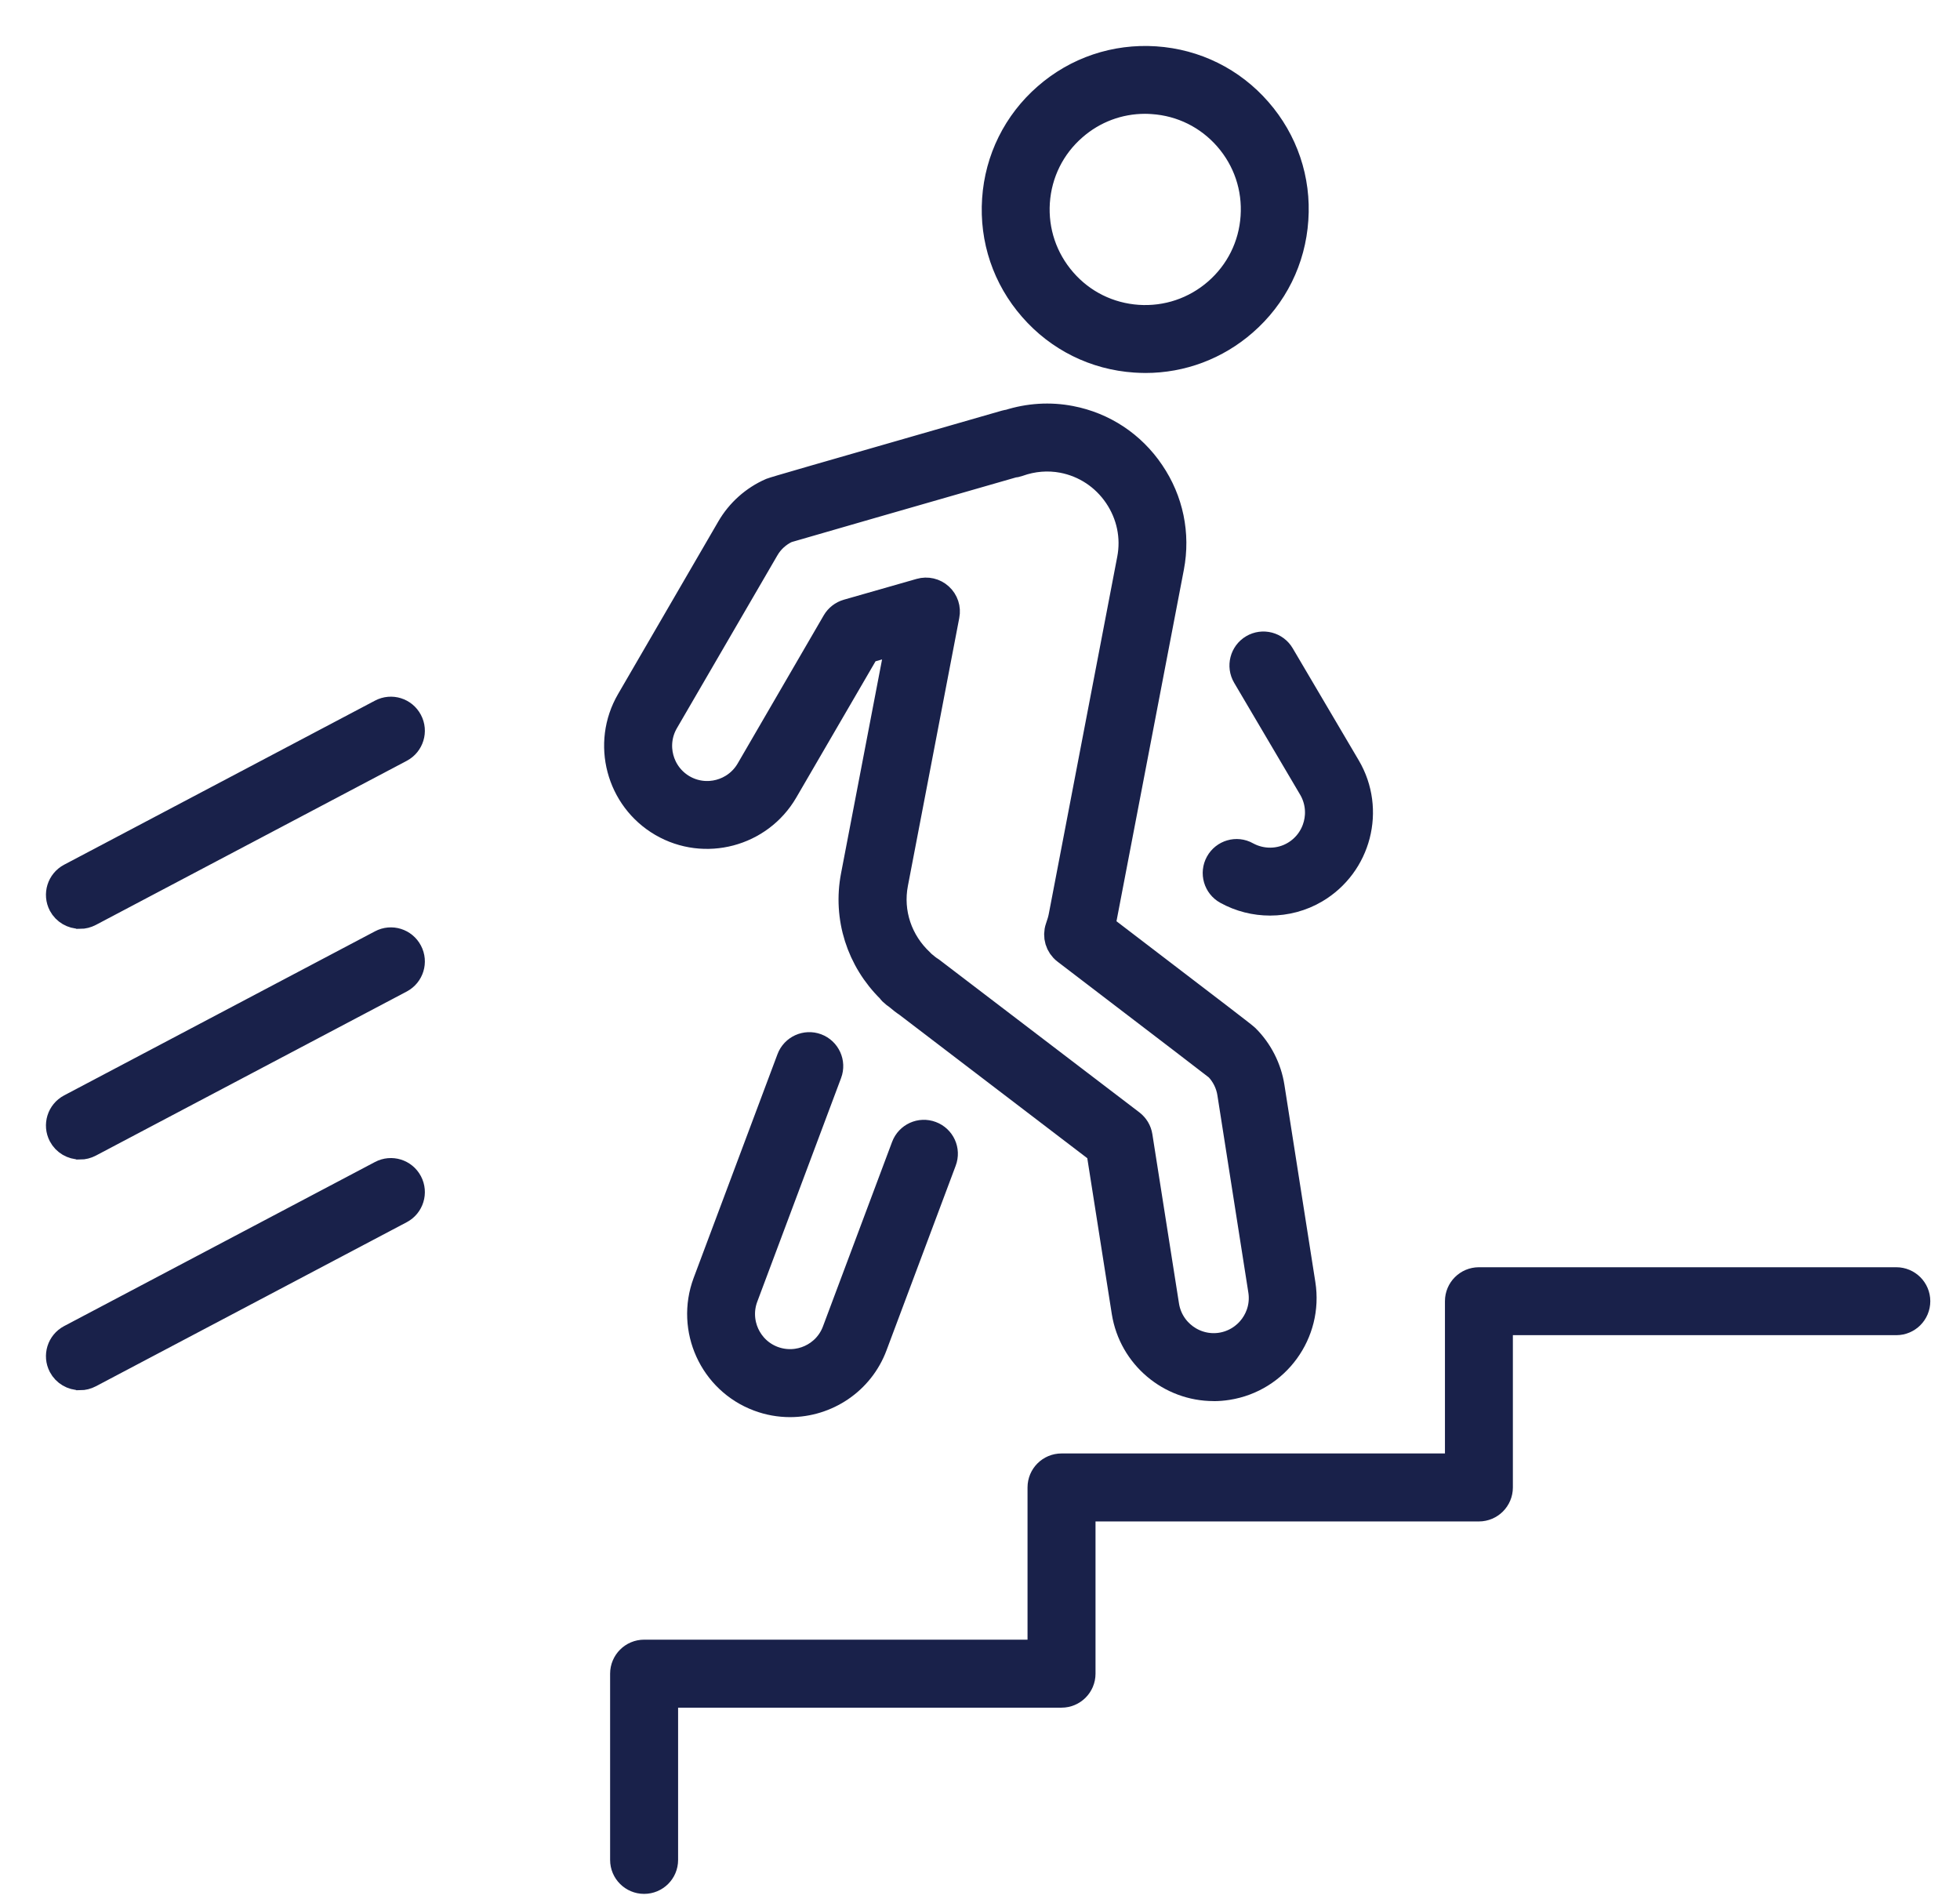
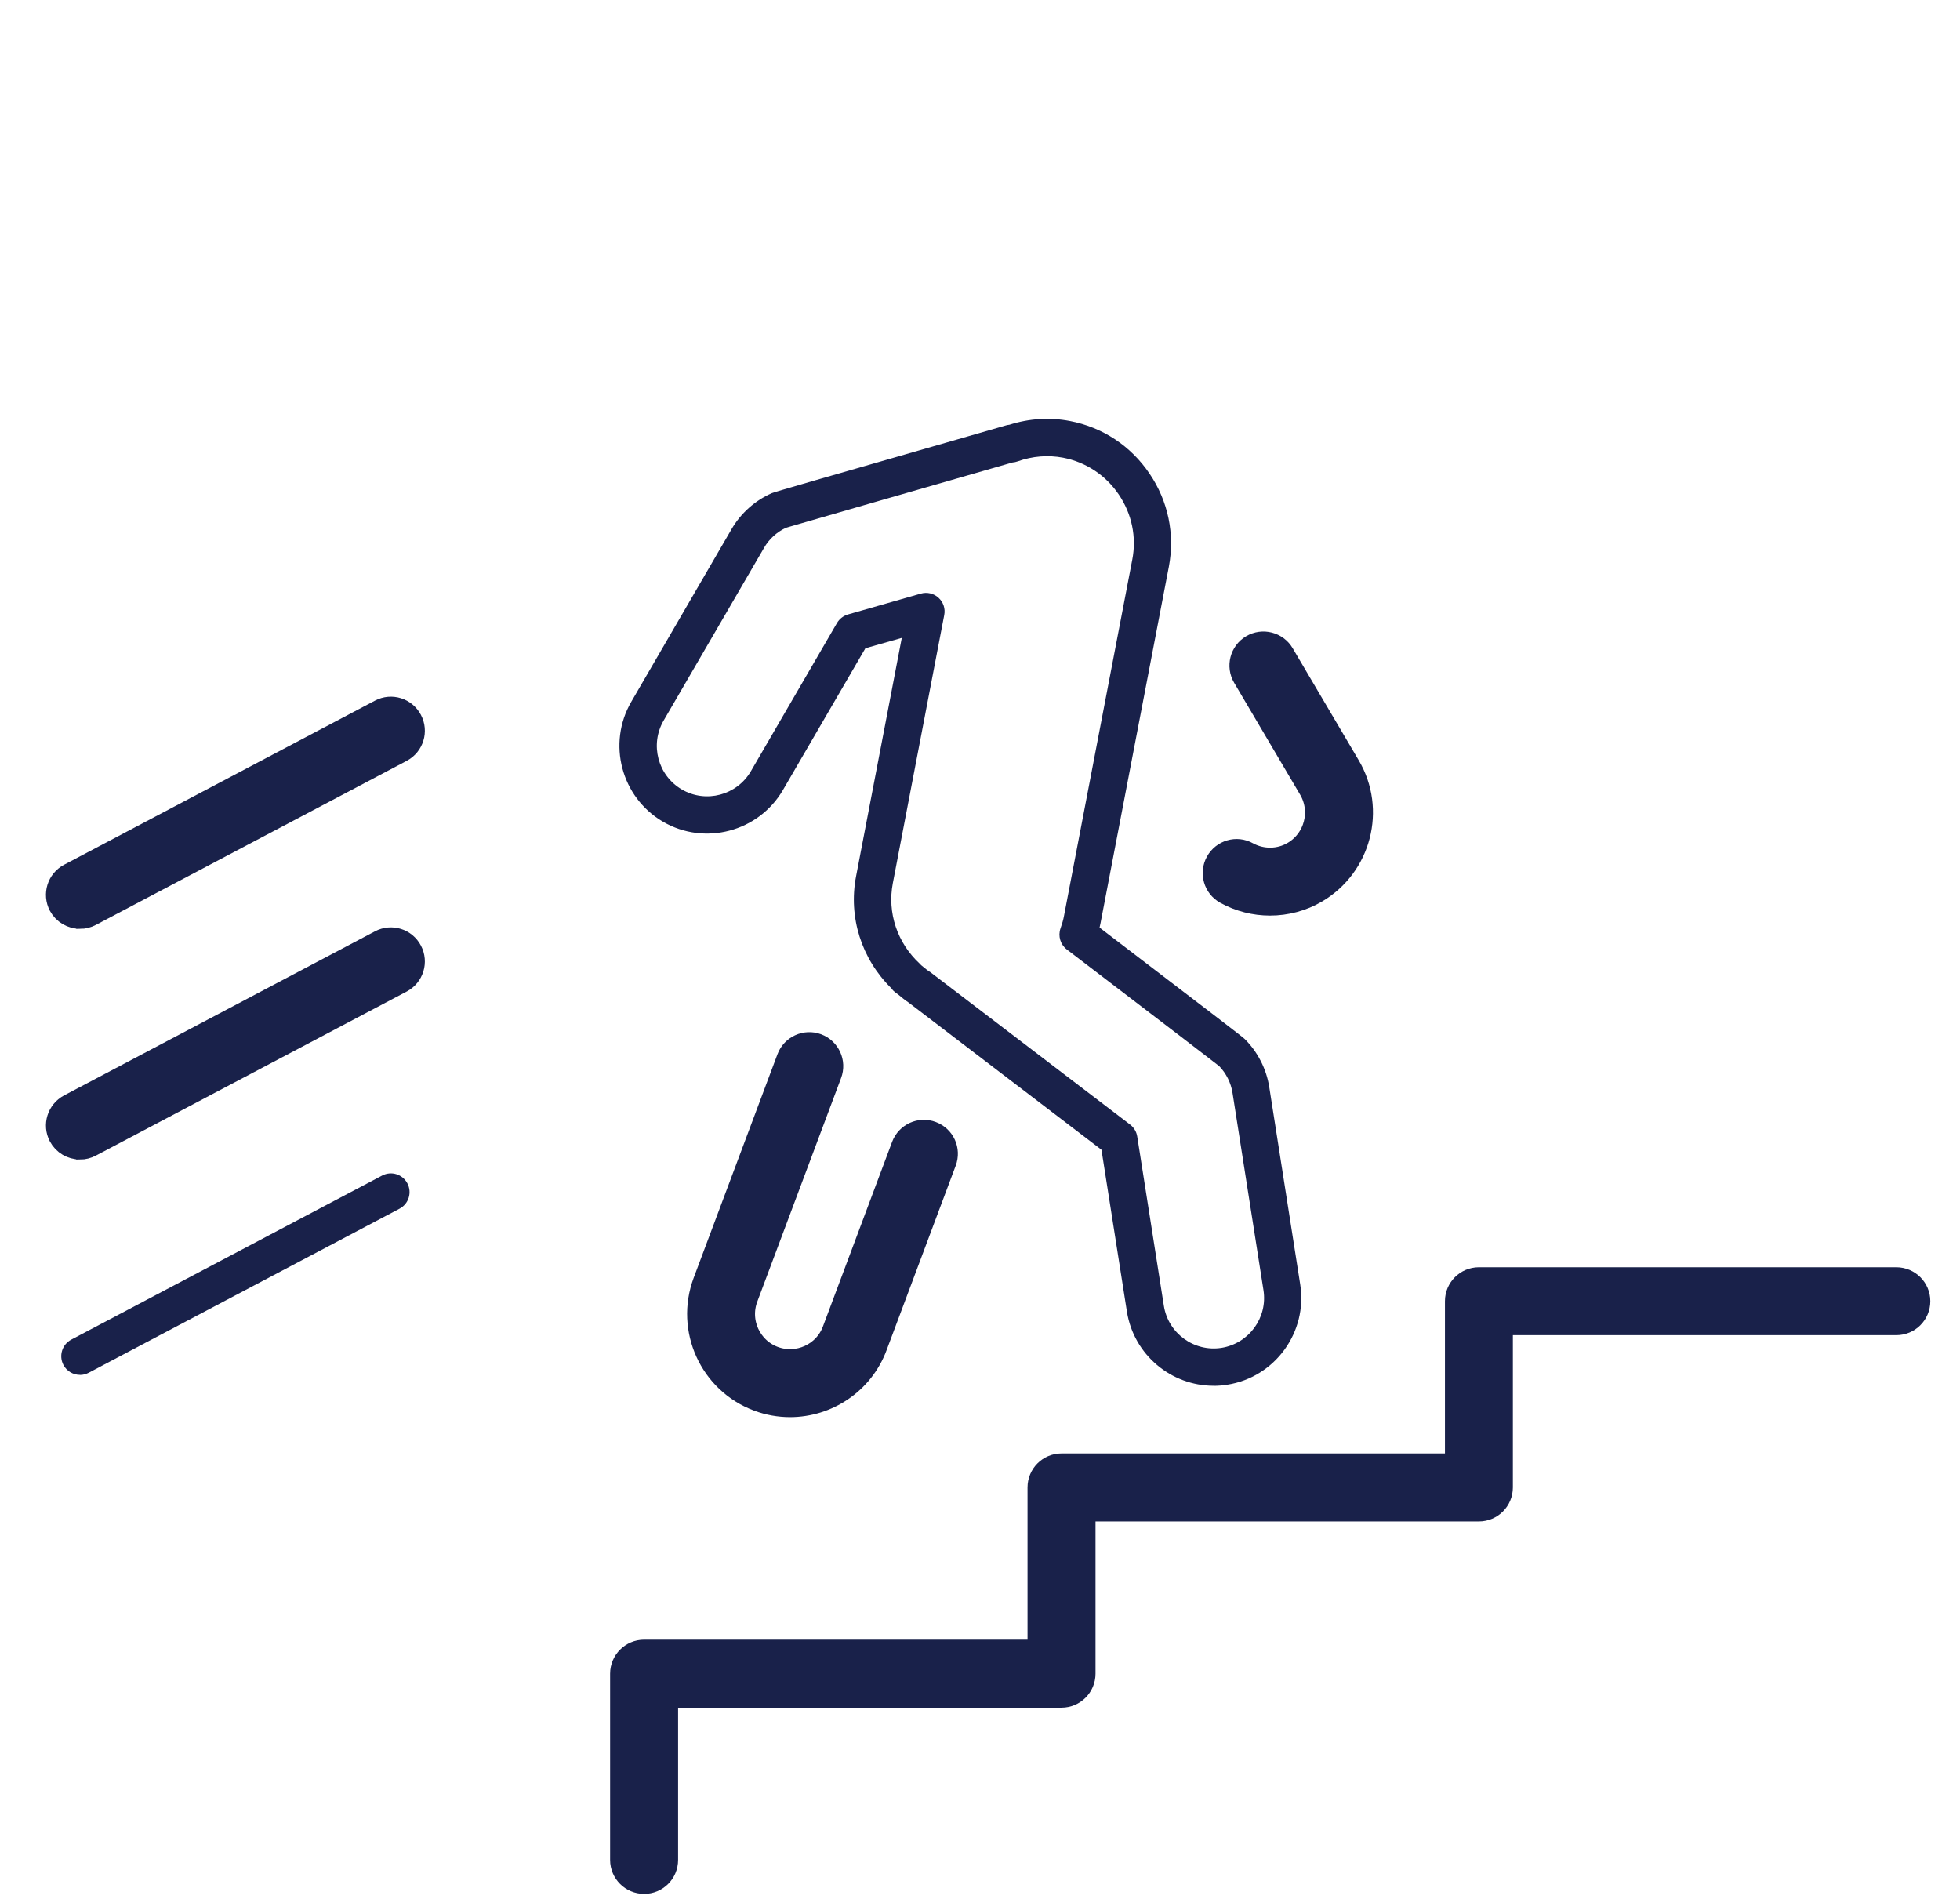
<svg xmlns="http://www.w3.org/2000/svg" width="32" height="31" viewBox="0 0 32 31" fill="none">
  <path d="M12.899 22.885C12.733 22.885 12.563 22.856 12.398 22.794C11.659 22.518 11.283 21.691 11.559 20.95L12.928 17.297C12.987 17.14 13.163 17.061 13.319 17.119C13.477 17.178 13.557 17.354 13.498 17.511L12.129 21.164C11.97 21.589 12.187 22.065 12.611 22.223C13.037 22.381 13.512 22.166 13.67 21.742L14.799 18.729C14.858 18.572 15.033 18.491 15.191 18.551C15.349 18.61 15.429 18.785 15.369 18.943L14.24 21.956C14.026 22.53 13.479 22.885 12.898 22.885H12.899Z" fill="#19214A" />
  <path d="M20.736 14.697C20.497 14.697 20.258 14.638 20.043 14.519C19.896 14.438 19.843 14.252 19.924 14.105C20.005 13.958 20.19 13.903 20.337 13.986C20.592 14.126 20.904 14.122 21.151 13.975C21.542 13.744 21.672 13.239 21.443 12.848L20.365 11.02C20.279 10.875 20.328 10.687 20.472 10.602C20.617 10.516 20.805 10.565 20.89 10.71L21.968 12.539C22.369 13.219 22.141 14.098 21.461 14.5C21.24 14.631 20.987 14.697 20.735 14.697H20.736Z" fill="#19214A" />
  <path d="M19.814 22.623C19.122 22.623 18.512 22.119 18.399 21.415L17.983 18.77L14.832 16.365C14.783 16.333 14.723 16.286 14.666 16.237L14.62 16.204C14.595 16.185 14.572 16.162 14.555 16.136C14.065 15.655 13.848 14.974 13.977 14.304L14.723 10.414L14.129 10.583L12.783 12.897C12.385 13.579 11.506 13.811 10.825 13.415C10.142 13.017 9.91 12.138 10.307 11.456L11.944 8.638C12.094 8.379 12.327 8.17 12.603 8.05C12.682 8.021 13.105 7.899 16.427 6.944C16.444 6.939 16.461 6.936 16.477 6.935C16.8 6.832 17.141 6.81 17.471 6.874C18.001 6.975 18.463 7.28 18.767 7.731C19.073 8.181 19.184 8.721 19.083 9.253L17.968 15.069C17.963 15.094 17.958 15.118 17.952 15.143C19.992 16.701 20.267 16.912 20.322 16.962C20.535 17.173 20.677 17.453 20.723 17.749L21.228 20.968C21.351 21.748 20.817 22.483 20.037 22.606C19.961 22.618 19.886 22.624 19.812 22.624L19.814 22.623ZM15.039 15.756L15.047 15.763C15.1 15.807 15.141 15.841 15.187 15.869L18.451 18.359C18.513 18.407 18.555 18.476 18.567 18.554L19.002 21.319C19.073 21.767 19.495 22.074 19.943 22.004C20.392 21.932 20.699 21.51 20.628 21.062L20.123 17.843C20.098 17.679 20.02 17.523 19.905 17.404C19.823 17.339 19.304 16.941 17.417 15.5C17.312 15.42 17.271 15.281 17.314 15.157C17.341 15.081 17.36 15.016 17.371 14.954L18.486 9.137C18.558 8.766 18.479 8.388 18.265 8.072C18.051 7.757 17.729 7.544 17.357 7.472C17.111 7.425 16.854 7.446 16.615 7.532C16.587 7.542 16.559 7.548 16.531 7.55C15.108 7.959 13.036 8.555 12.835 8.615C12.684 8.684 12.556 8.8 12.474 8.944L10.835 11.763C10.607 12.155 10.74 12.66 11.133 12.889C11.525 13.117 12.03 12.983 12.259 12.591L13.665 10.171C13.705 10.103 13.769 10.053 13.845 10.031L15.034 9.691C15.135 9.662 15.245 9.687 15.323 9.759C15.401 9.83 15.437 9.937 15.416 10.041L14.577 14.417C14.484 14.901 14.649 15.393 15.016 15.732C15.024 15.739 15.031 15.747 15.039 15.756Z" fill="#19214A" />
-   <path d="M18.701 5.839C18.646 5.839 18.59 5.836 18.535 5.833C17.889 5.79 17.3 5.497 16.876 5.01C16.45 4.524 16.24 3.9 16.284 3.256C16.327 2.611 16.62 2.021 17.107 1.597C17.593 1.172 18.217 0.963 18.861 1.006C19.506 1.049 20.096 1.341 20.52 1.828C20.945 2.314 21.156 2.938 21.111 3.582C21.068 4.228 20.776 4.817 20.289 5.241C19.845 5.629 19.285 5.839 18.701 5.839ZM18.695 1.608C18.257 1.608 17.839 1.764 17.507 2.055C17.142 2.373 16.924 2.814 16.891 3.297C16.859 3.779 17.016 4.245 17.334 4.61C17.651 4.975 18.093 5.193 18.575 5.226C19.057 5.258 19.524 5.101 19.889 4.783C20.253 4.465 20.472 4.024 20.504 3.542C20.537 3.059 20.38 2.593 20.062 2.228C19.744 1.864 19.303 1.645 18.82 1.613C18.779 1.61 18.737 1.608 18.696 1.608H18.695Z" fill="#19214A" />
  <path d="M1.305 14.913C1.196 14.913 1.09 14.854 1.035 14.751C0.957 14.601 1.014 14.417 1.163 14.338L6.239 11.659C6.388 11.58 6.572 11.637 6.651 11.787C6.73 11.936 6.673 12.12 6.525 12.199L1.449 14.878C1.403 14.902 1.355 14.914 1.307 14.914L1.305 14.913Z" fill="#19214A" />
  <path d="M1.305 18.679C1.196 18.679 1.09 18.62 1.035 18.516C0.957 18.367 1.014 18.183 1.163 18.104L6.239 15.425C6.388 15.346 6.572 15.403 6.651 15.553C6.73 15.702 6.673 15.886 6.525 15.965L1.449 18.644C1.403 18.668 1.355 18.68 1.307 18.68L1.305 18.679Z" fill="#19214A" />
  <path d="M1.305 22.445C1.196 22.445 1.09 22.386 1.035 22.282C0.957 22.133 1.014 21.949 1.163 21.87L6.239 19.191C6.388 19.112 6.572 19.169 6.651 19.318C6.73 19.468 6.673 19.652 6.525 19.731L1.449 22.41C1.403 22.434 1.355 22.446 1.307 22.446L1.305 22.445Z" fill="#19214A" />
  <path d="M10.516 30.668C10.348 30.668 10.211 30.532 10.211 30.364V27.323C10.211 27.155 10.348 27.018 10.516 27.018H17.026V24.283C17.026 24.114 17.162 23.978 17.331 23.978H23.841V21.242C23.841 21.074 23.977 20.938 24.145 20.938H30.96C31.128 20.938 31.265 21.074 31.265 21.242C31.265 21.411 31.128 21.547 30.96 21.547H24.45V24.283C24.45 24.451 24.314 24.588 24.145 24.588H17.636V27.323C17.636 27.492 17.499 27.628 17.331 27.628H10.821V30.364C10.821 30.532 10.685 30.668 10.516 30.668Z" fill="#19214A" />
  <path d="M12.899 22.885C12.733 22.885 12.563 22.856 12.398 22.794C11.659 22.518 11.283 21.691 11.559 20.95L12.928 17.297C12.987 17.14 13.163 17.061 13.319 17.119C13.477 17.178 13.557 17.354 13.498 17.511L12.129 21.164C11.97 21.589 12.187 22.065 12.611 22.223C13.037 22.381 13.512 22.166 13.67 21.742L14.799 18.729C14.858 18.572 15.033 18.491 15.191 18.551C15.349 18.61 15.429 18.785 15.369 18.943L14.24 21.956C14.026 22.53 13.479 22.885 12.898 22.885H12.899Z" stroke="#19214A" stroke-width="0.5" />
  <path d="M20.736 14.697C20.497 14.697 20.258 14.638 20.043 14.519C19.896 14.438 19.843 14.252 19.924 14.105C20.005 13.958 20.19 13.903 20.337 13.986C20.592 14.126 20.904 14.122 21.151 13.975C21.542 13.744 21.672 13.239 21.443 12.848L20.365 11.02C20.279 10.875 20.328 10.687 20.472 10.602C20.617 10.516 20.805 10.565 20.89 10.71L21.968 12.539C22.369 13.219 22.141 14.098 21.461 14.5C21.24 14.631 20.987 14.697 20.735 14.697H20.736Z" stroke="#19214A" stroke-width="0.5" />
-   <path d="M19.814 22.623C19.122 22.623 18.512 22.119 18.399 21.415L17.983 18.77L14.832 16.365C14.783 16.333 14.723 16.286 14.666 16.237L14.62 16.204C14.595 16.185 14.572 16.162 14.555 16.136C14.065 15.655 13.848 14.974 13.977 14.304L14.723 10.414L14.129 10.583L12.783 12.897C12.385 13.579 11.506 13.811 10.825 13.415C10.142 13.017 9.91 12.138 10.307 11.456L11.944 8.638C12.094 8.379 12.327 8.17 12.603 8.05C12.682 8.021 13.105 7.899 16.427 6.944C16.444 6.939 16.461 6.936 16.477 6.935C16.8 6.832 17.141 6.81 17.471 6.874C18.001 6.975 18.463 7.28 18.767 7.731C19.073 8.181 19.184 8.721 19.083 9.253L17.968 15.069C17.963 15.094 17.958 15.118 17.952 15.143C19.992 16.701 20.267 16.912 20.322 16.962C20.535 17.173 20.677 17.453 20.723 17.749L21.228 20.968C21.351 21.748 20.817 22.483 20.037 22.606C19.961 22.618 19.886 22.624 19.812 22.624L19.814 22.623ZM15.039 15.756L15.047 15.763C15.1 15.807 15.141 15.841 15.187 15.869L18.451 18.359C18.513 18.407 18.555 18.476 18.567 18.554L19.002 21.319C19.073 21.767 19.495 22.074 19.943 22.004C20.392 21.932 20.699 21.51 20.628 21.062L20.123 17.843C20.098 17.679 20.02 17.523 19.905 17.404C19.823 17.339 19.304 16.941 17.417 15.5C17.312 15.42 17.271 15.281 17.314 15.157C17.341 15.081 17.36 15.016 17.371 14.954L18.486 9.137C18.558 8.766 18.479 8.388 18.265 8.072C18.051 7.757 17.729 7.544 17.357 7.472C17.111 7.425 16.854 7.446 16.615 7.532C16.587 7.542 16.559 7.548 16.531 7.55C15.108 7.959 13.036 8.555 12.835 8.615C12.684 8.684 12.556 8.8 12.474 8.944L10.835 11.763C10.607 12.155 10.74 12.66 11.133 12.889C11.525 13.117 12.03 12.983 12.259 12.591L13.665 10.171C13.705 10.103 13.769 10.053 13.845 10.031L15.034 9.691C15.135 9.662 15.245 9.687 15.323 9.759C15.401 9.83 15.437 9.937 15.416 10.041L14.577 14.417C14.484 14.901 14.649 15.393 15.016 15.732C15.024 15.739 15.031 15.747 15.039 15.756Z" stroke="#19214A" stroke-width="0.5" />
-   <path d="M18.701 5.839C18.646 5.839 18.59 5.836 18.535 5.833C17.889 5.79 17.3 5.497 16.876 5.01C16.45 4.524 16.24 3.9 16.284 3.256C16.327 2.611 16.62 2.021 17.107 1.597C17.593 1.172 18.217 0.963 18.861 1.006C19.506 1.049 20.096 1.341 20.52 1.828C20.945 2.314 21.156 2.938 21.111 3.582C21.068 4.228 20.776 4.817 20.289 5.241C19.845 5.629 19.285 5.839 18.701 5.839ZM18.695 1.608C18.257 1.608 17.839 1.764 17.507 2.055C17.142 2.373 16.924 2.814 16.891 3.297C16.859 3.779 17.016 4.245 17.334 4.61C17.651 4.975 18.093 5.193 18.575 5.226C19.057 5.258 19.524 5.101 19.889 4.783C20.253 4.465 20.472 4.024 20.504 3.542C20.537 3.059 20.38 2.593 20.062 2.228C19.744 1.864 19.303 1.645 18.82 1.613C18.779 1.61 18.737 1.608 18.696 1.608H18.695Z" stroke="#19214A" stroke-width="0.5" />
  <path d="M1.305 14.913C1.196 14.913 1.09 14.854 1.035 14.751C0.957 14.601 1.014 14.417 1.163 14.338L6.239 11.659C6.388 11.58 6.572 11.637 6.651 11.787C6.73 11.936 6.673 12.12 6.525 12.199L1.449 14.878C1.403 14.902 1.355 14.914 1.307 14.914L1.305 14.913Z" stroke="#19214A" stroke-width="0.5" />
  <path d="M1.305 18.679C1.196 18.679 1.09 18.62 1.035 18.516C0.957 18.367 1.014 18.183 1.163 18.104L6.239 15.425C6.388 15.346 6.572 15.403 6.651 15.553C6.73 15.702 6.673 15.886 6.525 15.965L1.449 18.644C1.403 18.668 1.355 18.68 1.307 18.68L1.305 18.679Z" stroke="#19214A" stroke-width="0.5" />
-   <path d="M1.305 22.445C1.196 22.445 1.09 22.386 1.035 22.282C0.957 22.133 1.014 21.949 1.163 21.87L6.239 19.191C6.388 19.112 6.572 19.169 6.651 19.318C6.73 19.468 6.673 19.652 6.525 19.731L1.449 22.41C1.403 22.434 1.355 22.446 1.307 22.446L1.305 22.445Z" stroke="#19214A" stroke-width="0.5" />
  <path d="M10.516 30.668C10.348 30.668 10.211 30.532 10.211 30.364V27.323C10.211 27.155 10.348 27.018 10.516 27.018H17.026V24.283C17.026 24.114 17.162 23.978 17.331 23.978H23.841V21.242C23.841 21.074 23.977 20.938 24.145 20.938H30.96C31.128 20.938 31.265 21.074 31.265 21.242C31.265 21.411 31.128 21.547 30.96 21.547H24.45V24.283C24.45 24.451 24.314 24.588 24.145 24.588H17.636V27.323C17.636 27.492 17.499 27.628 17.331 27.628H10.821V30.364C10.821 30.532 10.685 30.668 10.516 30.668Z" stroke="#19214A" stroke-width="0.5" />
</svg>